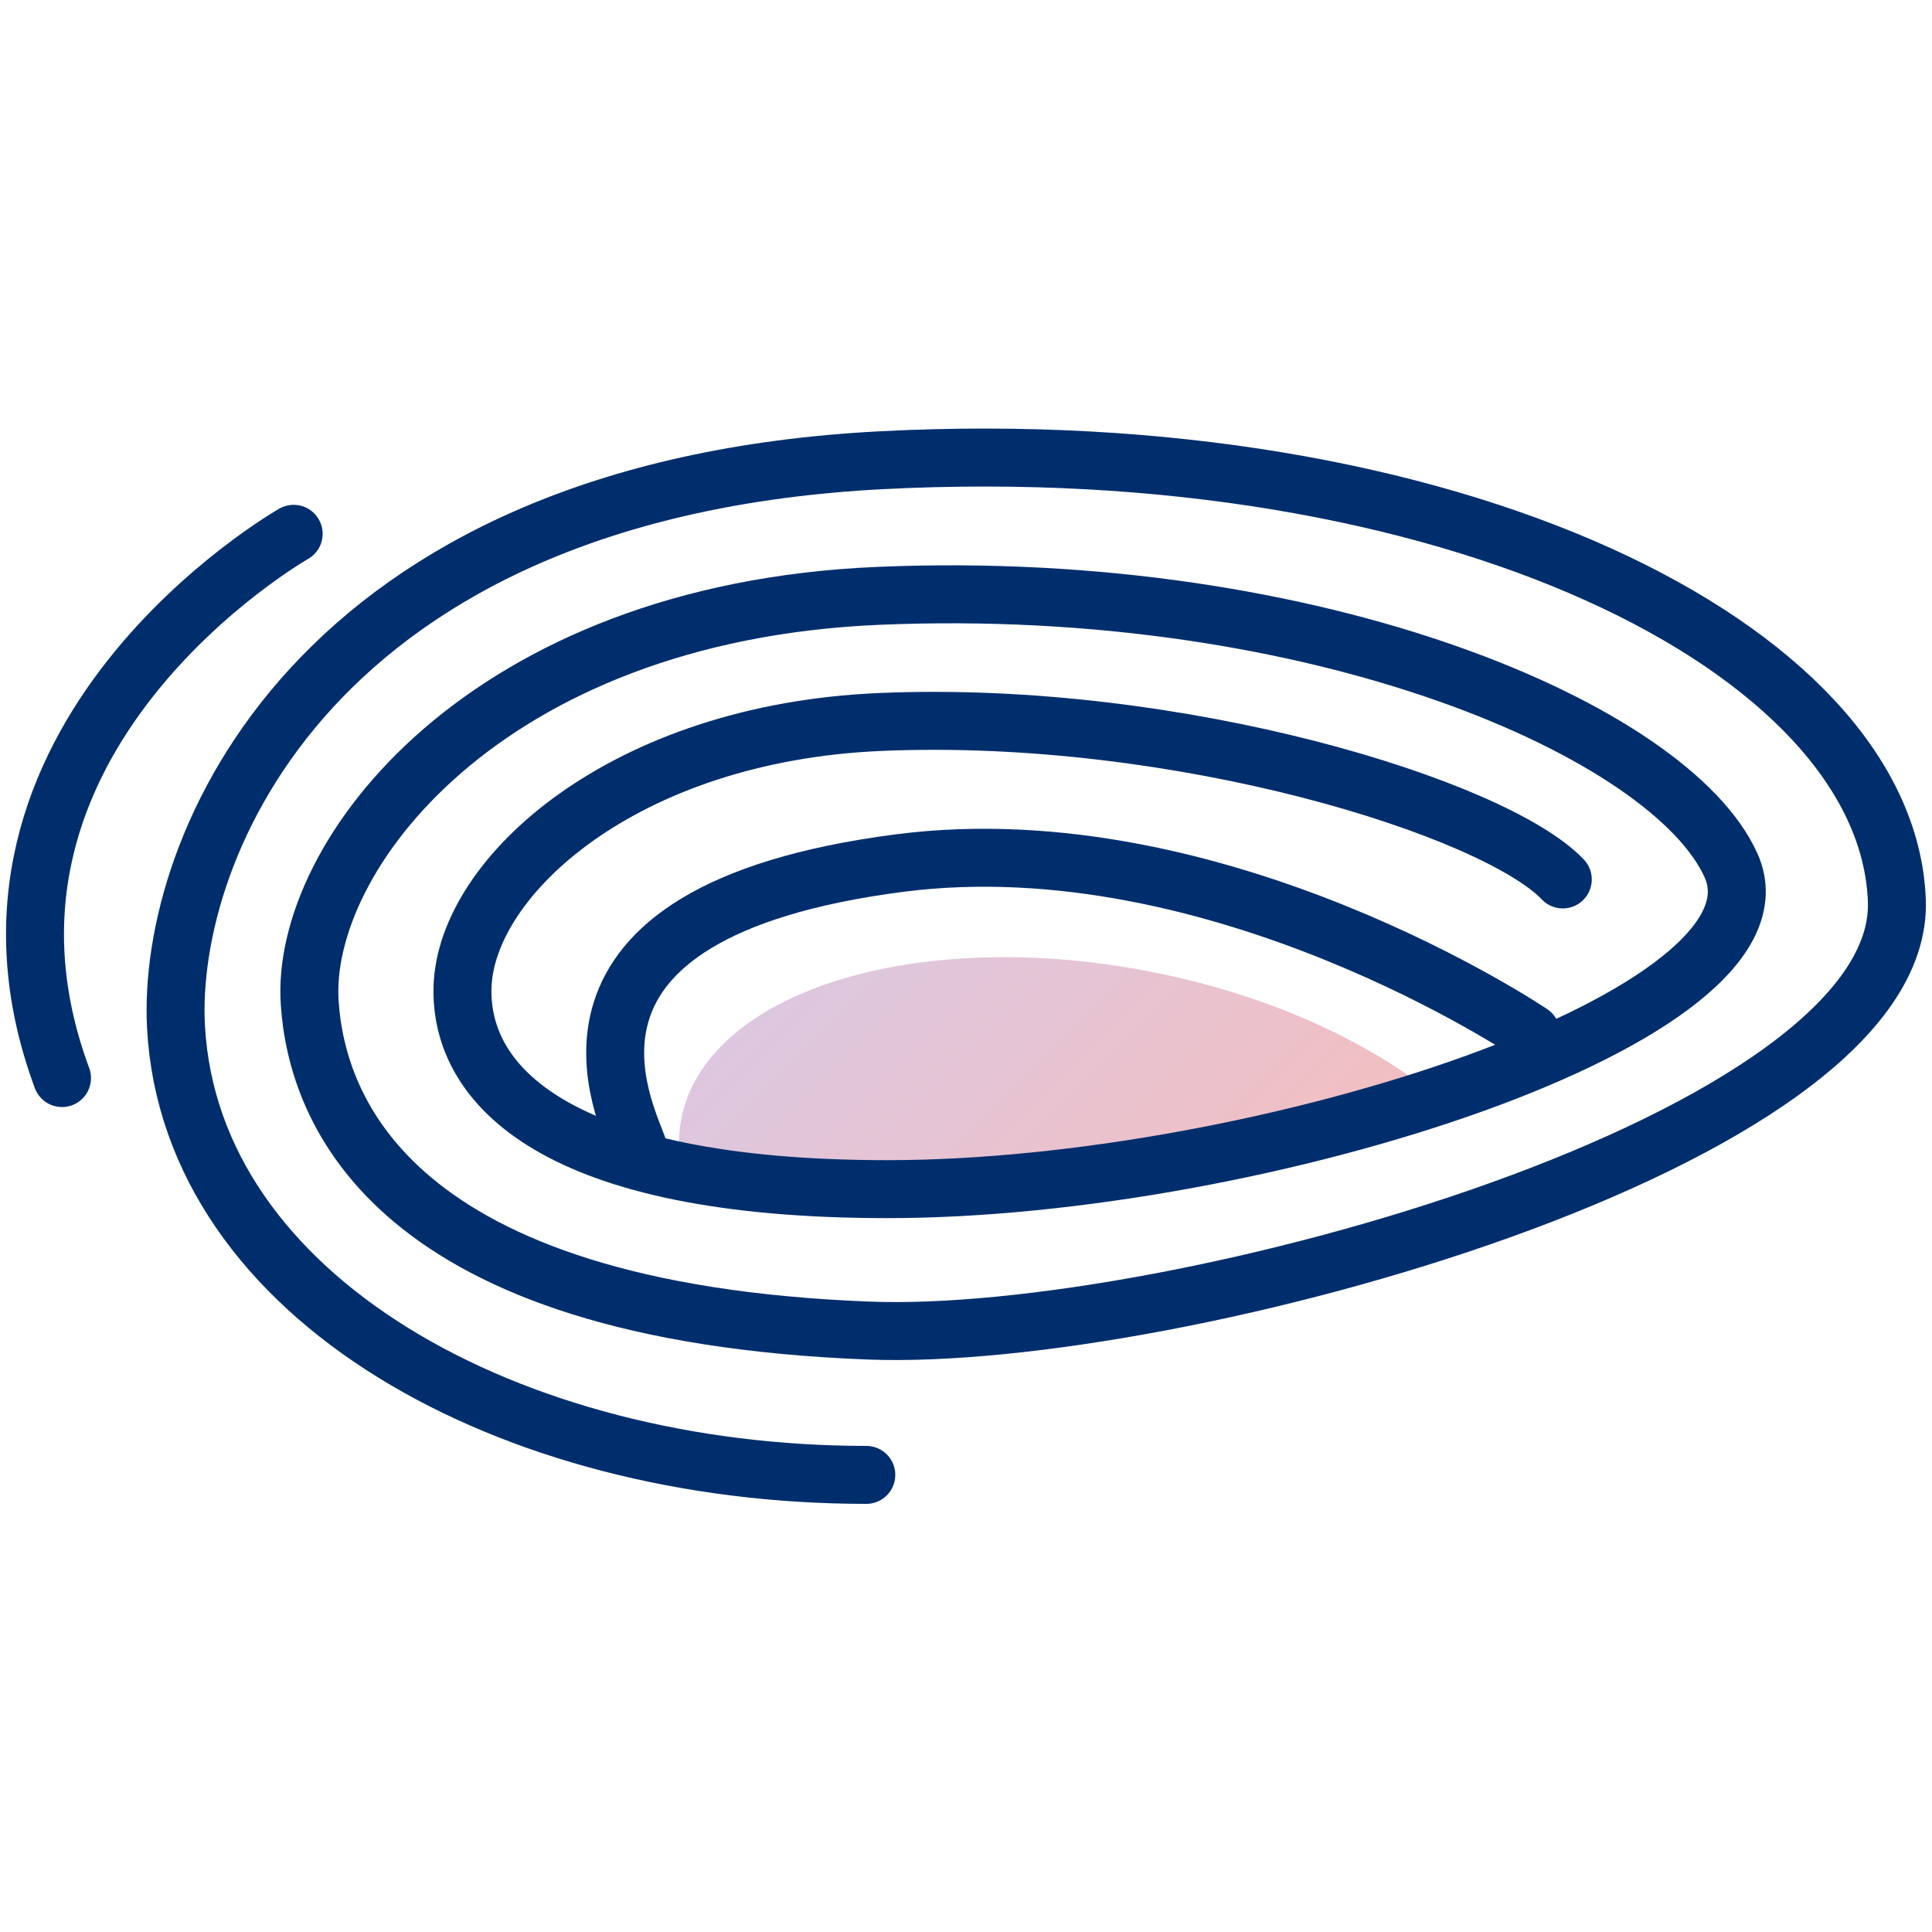
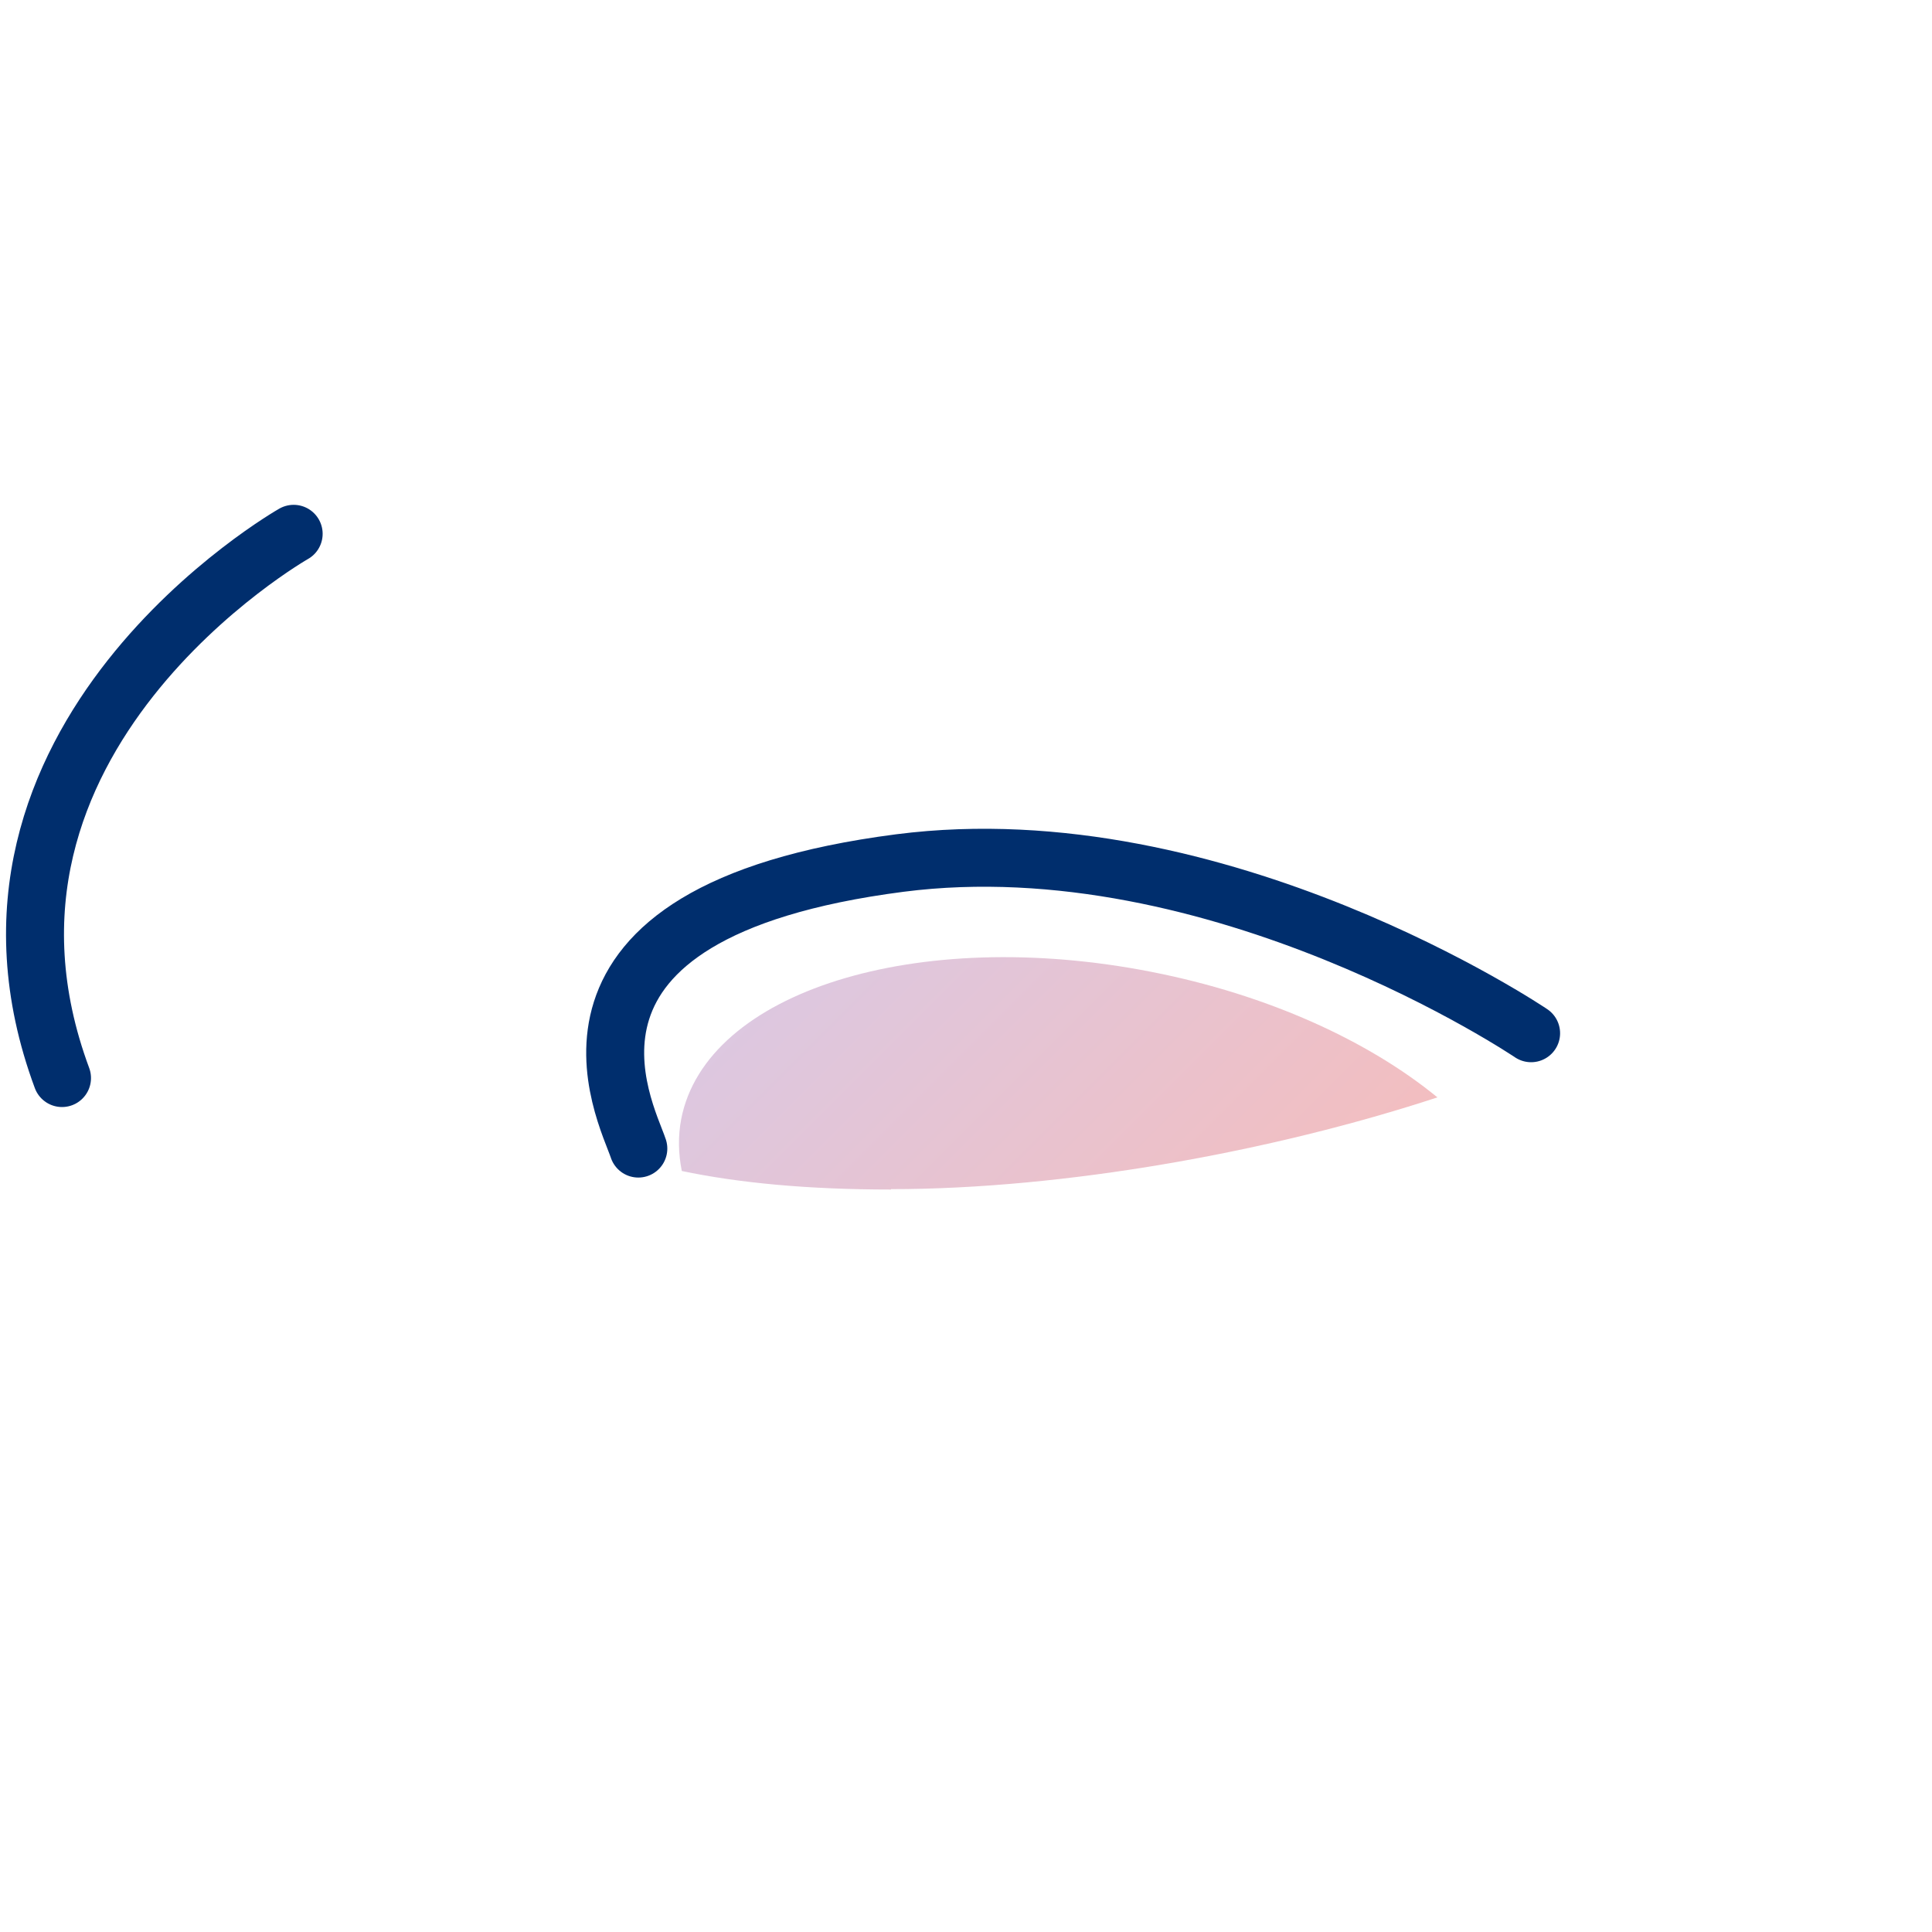
<svg xmlns="http://www.w3.org/2000/svg" id="Layer_1" version="1.1" viewBox="0 0 100 100">
  <defs>
    <style>
      .st0 {
        fill: none;
        stroke: #002e6d;
        stroke-linecap: round;
        stroke-linejoin: round;
        stroke-width: 3px;
      }

      .st1 {
        fill: url(#linear-gradient);
        isolation: isolate;
        opacity: .3;
      }
    </style>
    <linearGradient id="linear-gradient" x1="43.81" y1="53.27" x2="63.68" y2="33.4" gradientTransform="translate(0 100.93) scale(1 -1)" gradientUnits="userSpaceOnUse">
      <stop offset="0" stop-color="#8f4899" />
      <stop offset="1" stop-color="#d7282f" />
    </linearGradient>
  </defs>
-   <path class="st1" d="M46.12,61.55c8.94,0,19.66-1.92,28.28-4.75-3.56-2.92-8.78-5.32-14.82-6.5-12.14-2.38-23.04,1.03-24.32,7.62-.17.89-.15,1.79.03,2.69,2.9.61,6.47.96,10.84.96h-.01Z" />
+   <path class="st1" d="M46.12,61.55c8.94,0,19.66-1.92,28.28-4.75-3.56-2.92-8.78-5.32-14.82-6.5-12.14-2.38-23.04,1.03-24.32,7.62-.17.89-.15,1.79.03,2.69,2.9.61,6.47.96,10.84.96h-.01" />
  <g>
-     <path class="st0" d="M80.89,45.52c-3.5-3.68-19.85-8.82-35.34-8.15-13.28.57-21.44,8-21.61,13.72-.15,5.05,4.78,10.46,21.99,10.46,19.36,0,47.14-9.01,43.67-16.75-3.1-6.92-21.36-14.92-44.12-13.96-20.4.86-29.96,13.49-29.45,21.07.37,5.55,4.25,16.01,28.94,16.96,15.8.61,53.69-9.84,53.21-22.27-.51-13.13-23.23-24.29-52.54-22.78-29.45,1.52-37.03,20.08-36.53,29.34.77,14.05,17.3,23.18,35.73,23.18" />
    <path class="st0" d="M79.25,53.48s-16.17-10.93-32.67-8.81c-19.74,2.55-14.17,12.87-13.54,14.78" />
    <path class="st0" d="M15.2,27.63S-3.33,38.17,3.21,55.8" />
  </g>
</svg>